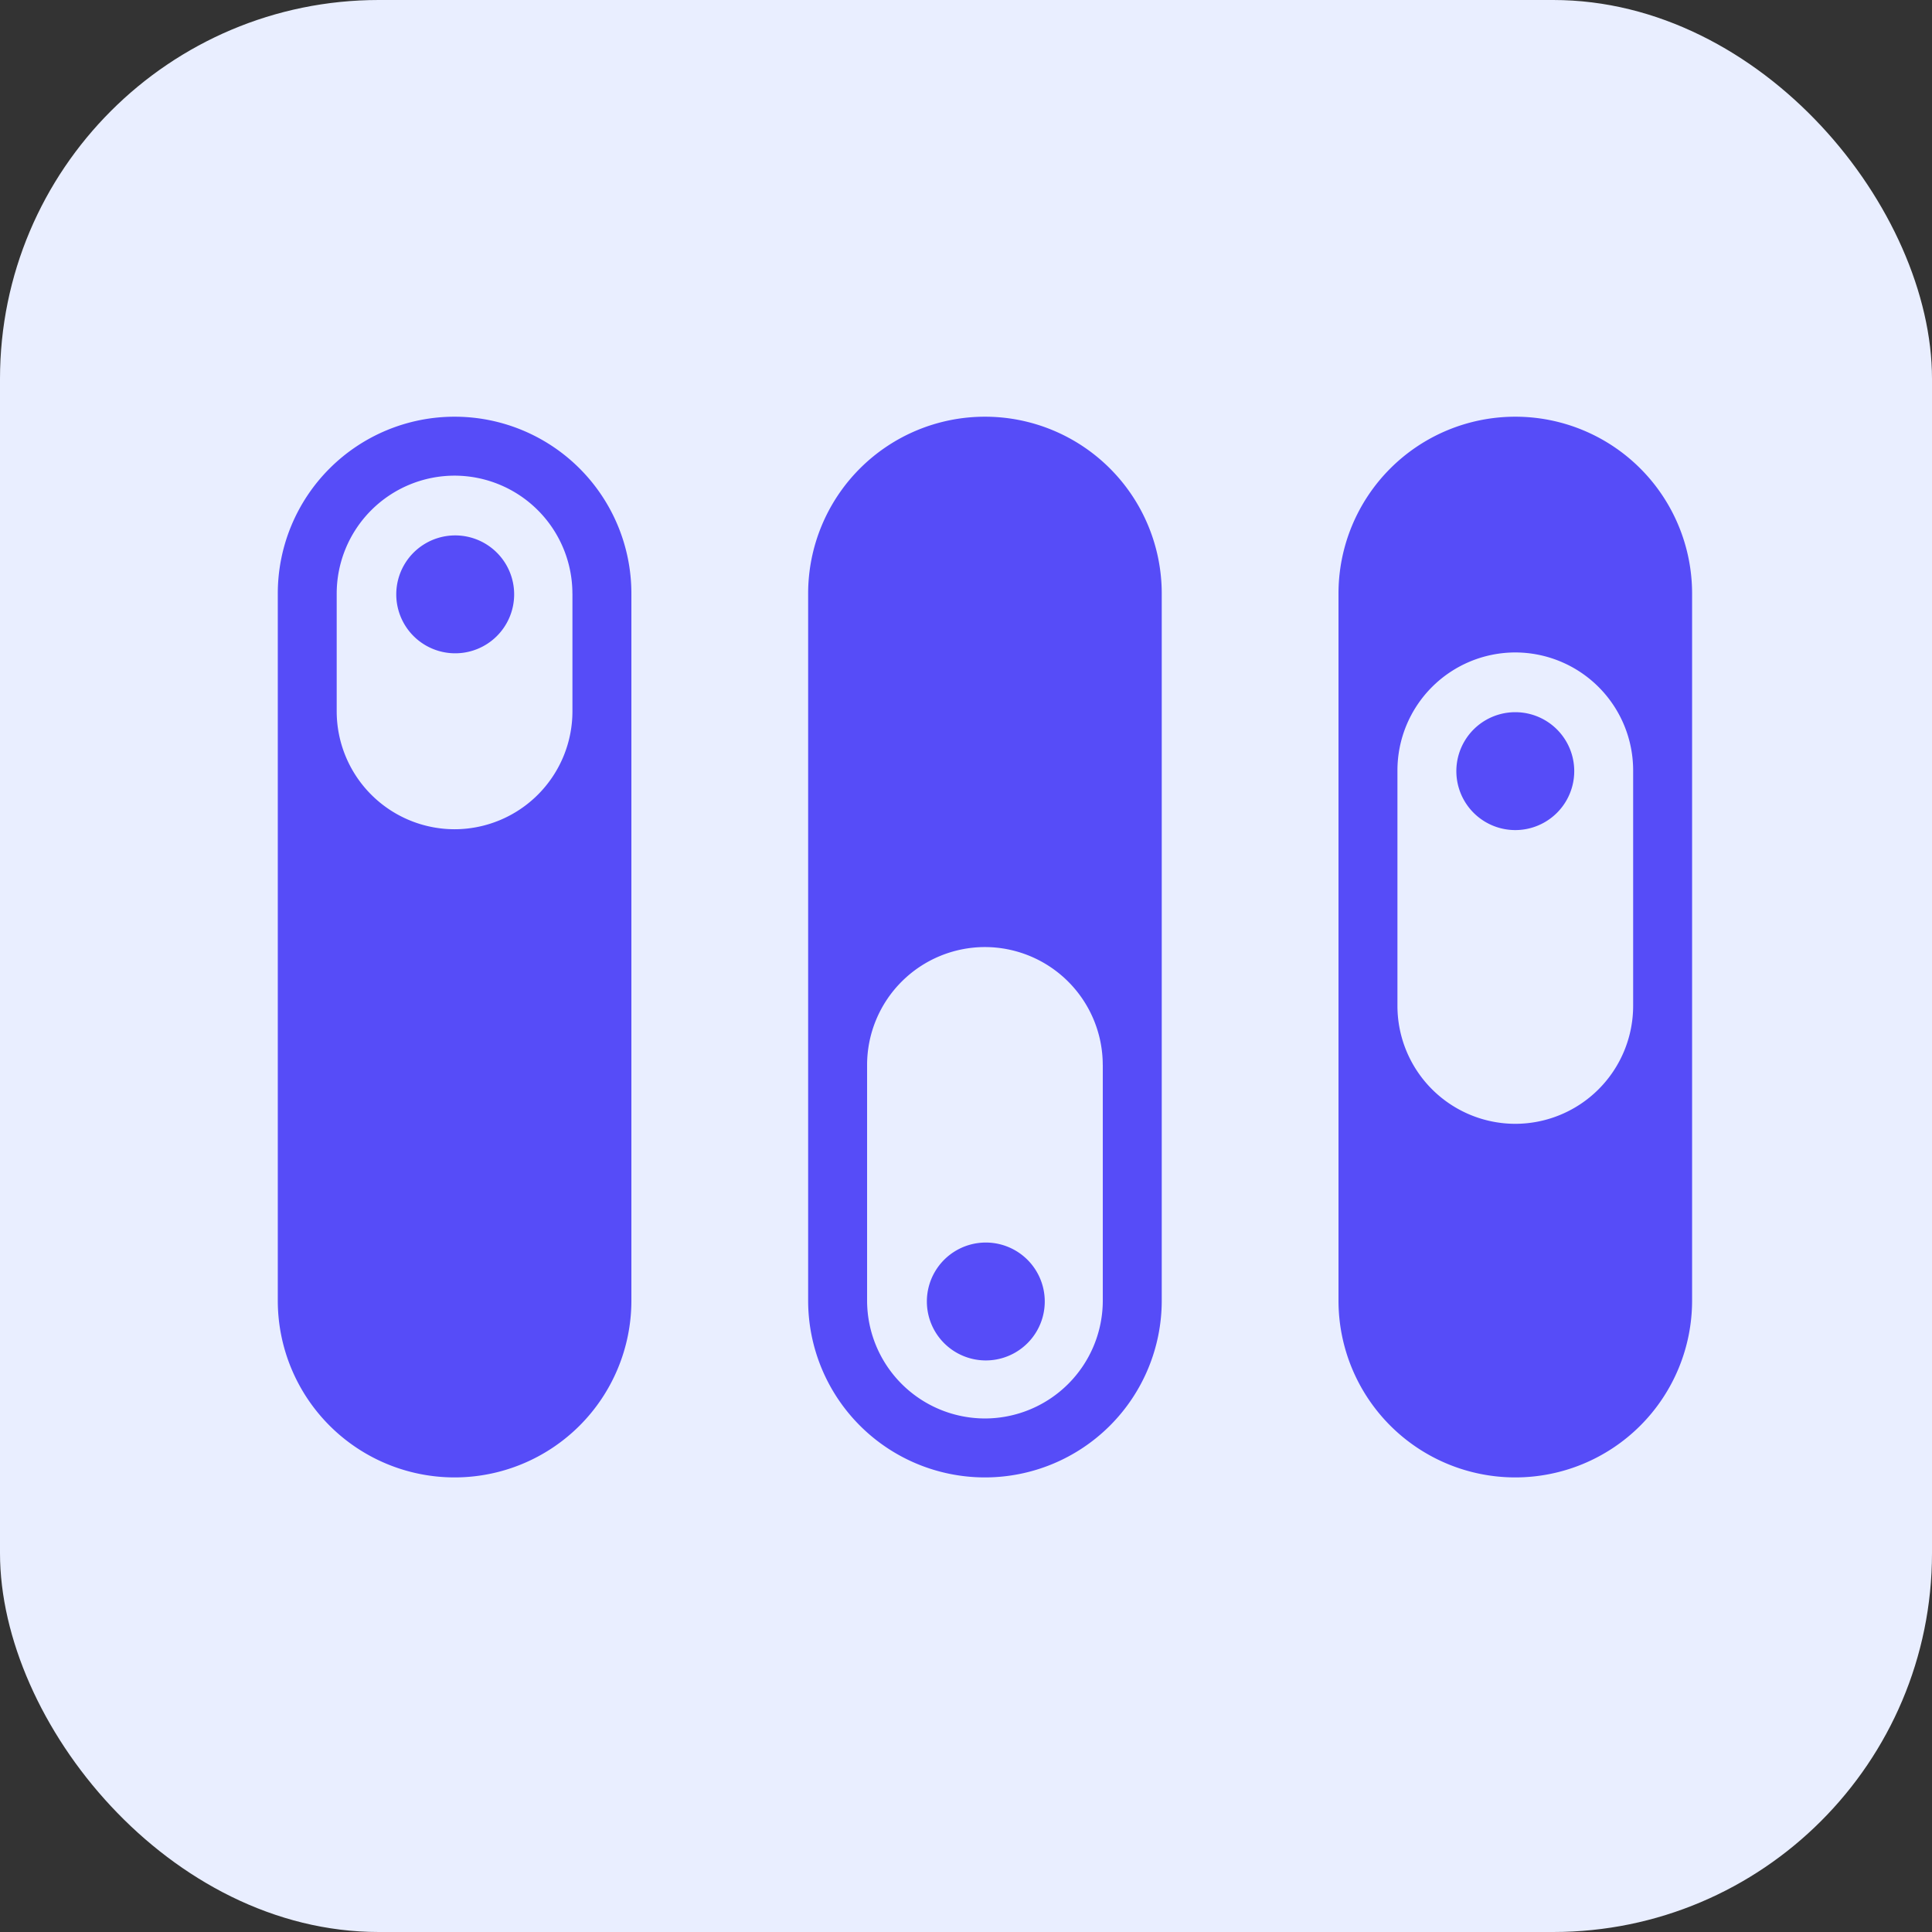
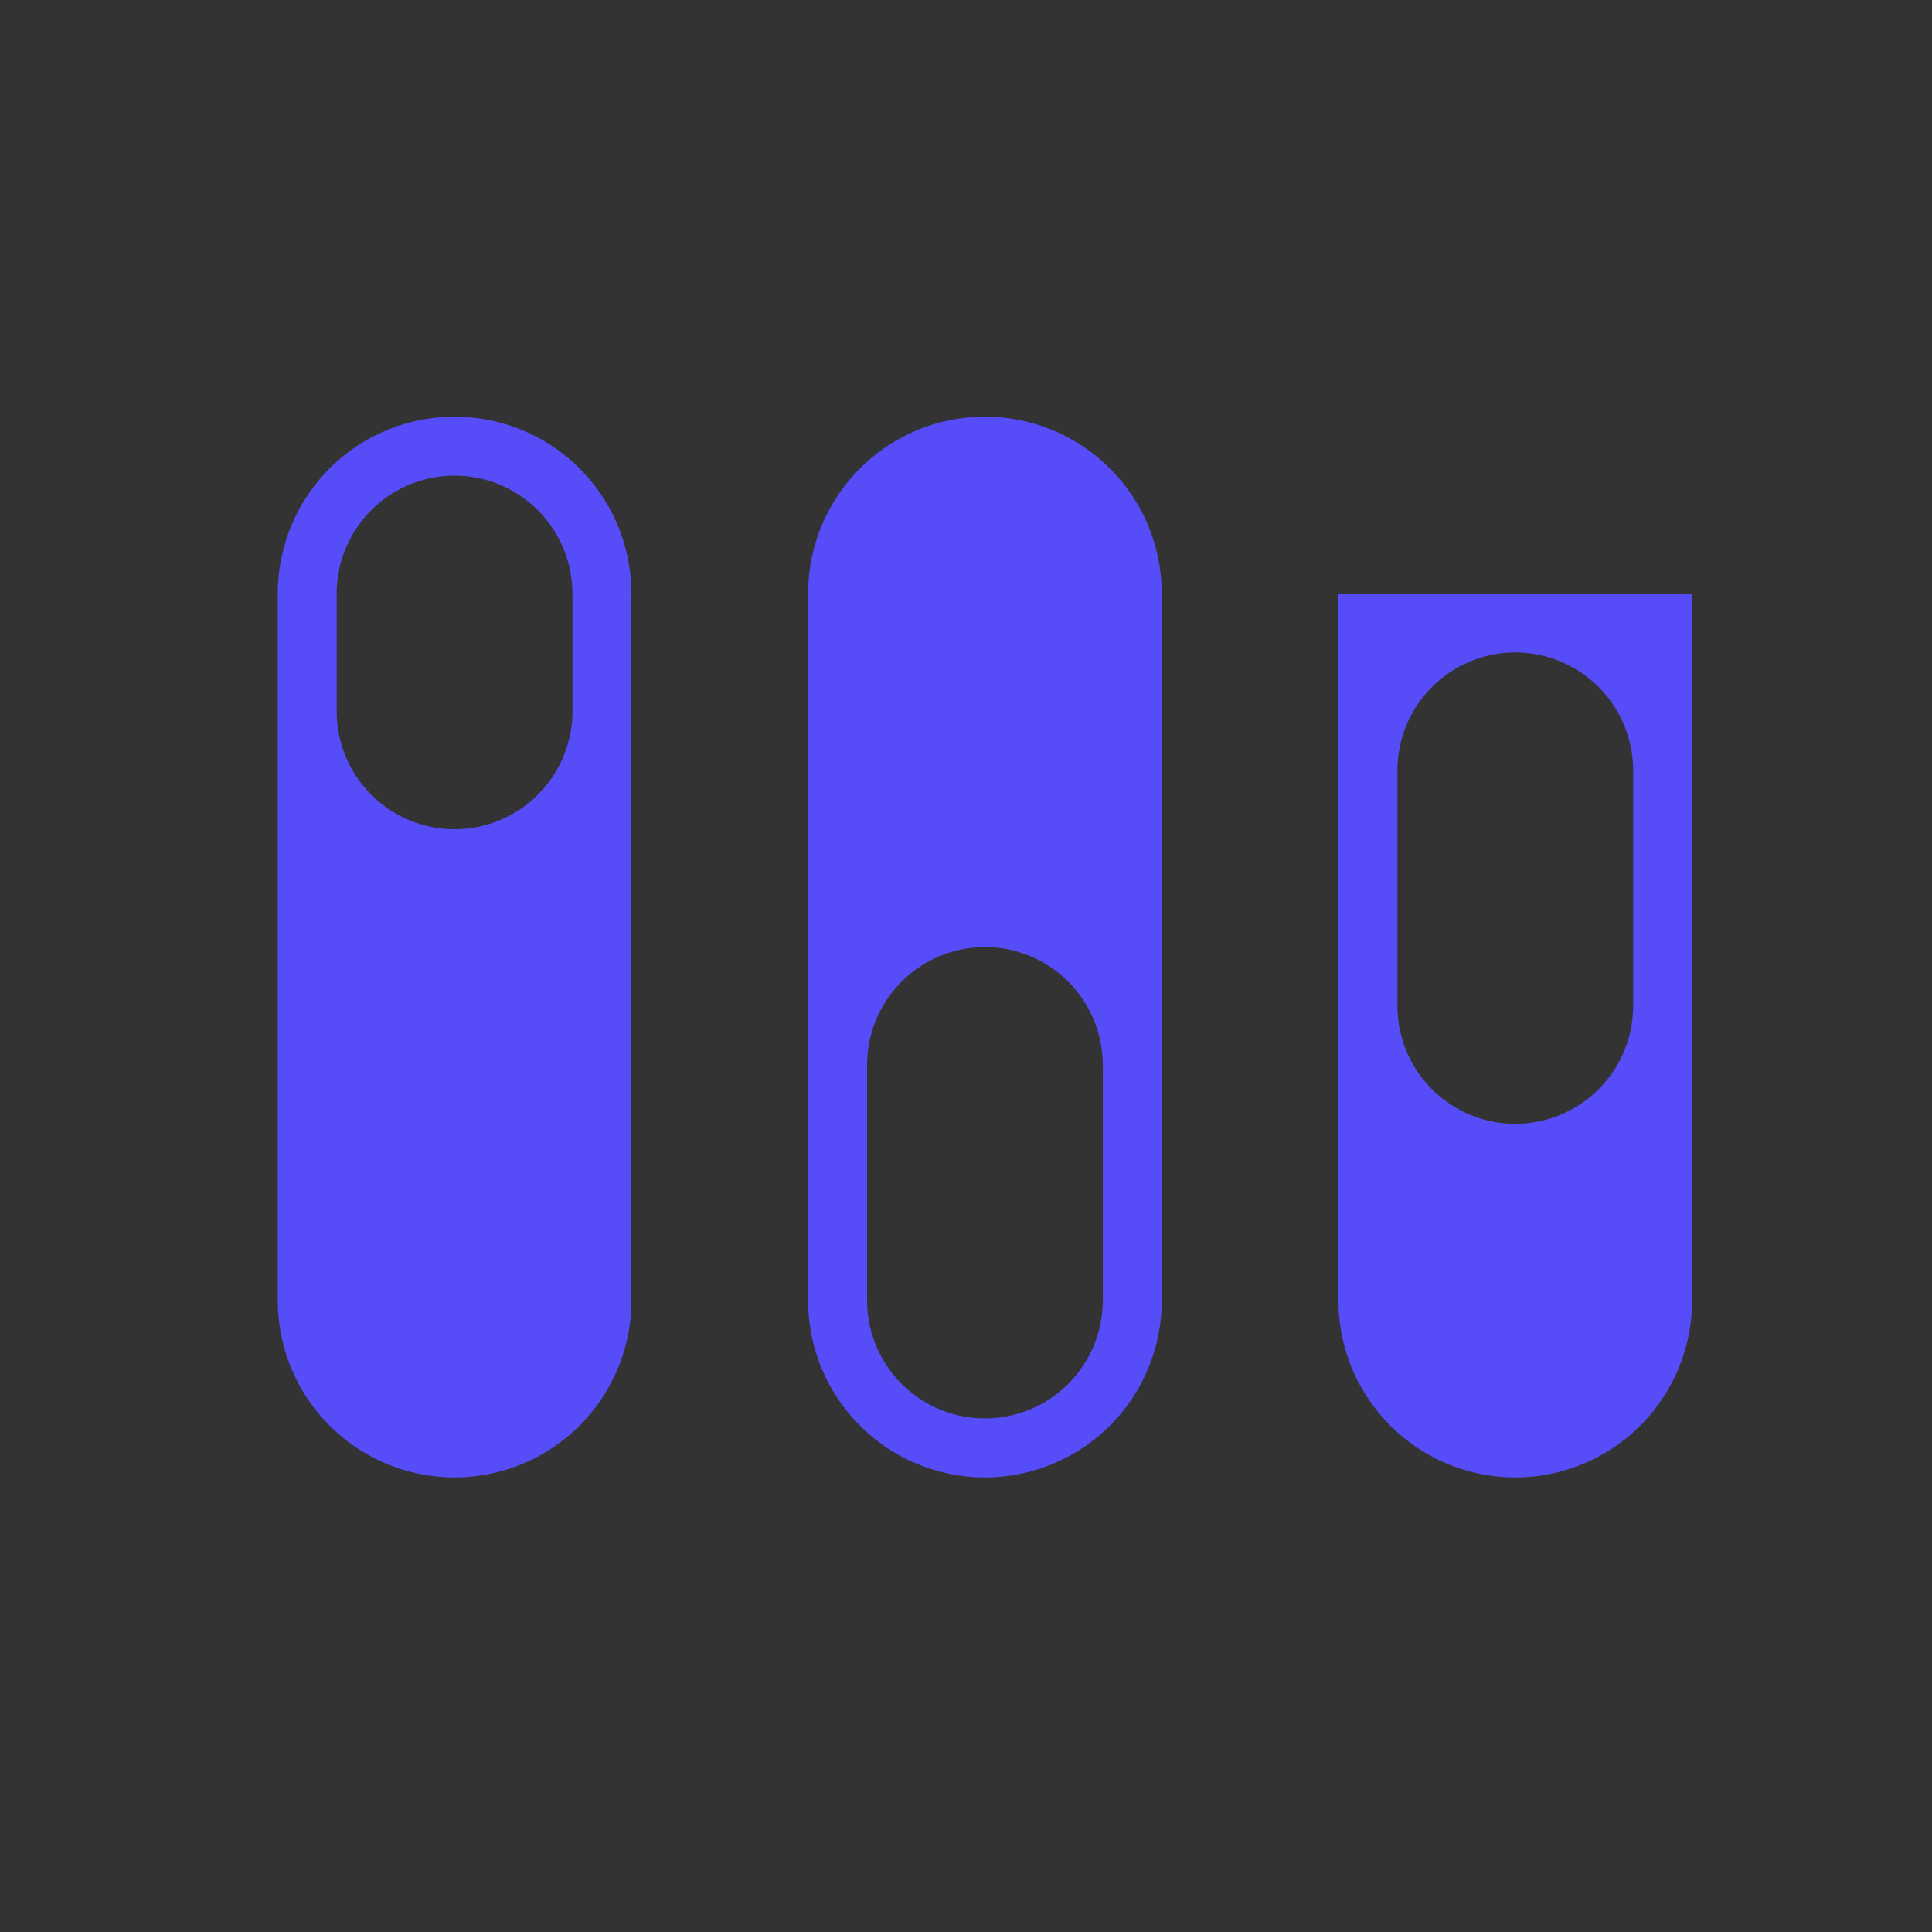
<svg xmlns="http://www.w3.org/2000/svg" width="51" height="51" fill="none">
  <rect width="100%" height="100%" fill="#333333" stroke="none" />
-   <rect width="51" height="51" rx="10" fill="#E9EEFF" />
-   <path d="M7.333 15.667v18.666a4.667 4.667 0 0 0 9.334 0V15.667a4.667 4.667 0 0 0-9.334 0Zm7.778 0v3.11A3.115 3.115 0 0 1 12 21.89a3.115 3.115 0 0 1-3.112-3.111v-3.111A3.115 3.115 0 0 1 12 12.556a3.115 3.115 0 0 1 3.11 3.11ZM21.333 15.667v18.666a4.667 4.667 0 0 0 9.334 0V15.667a4.667 4.667 0 0 0-9.334 0Zm7.778 12.444v6.222A3.115 3.115 0 0 1 26 37.444a3.115 3.115 0 0 1-3.111-3.11V28.11A3.115 3.115 0 0 1 25.998 25a3.115 3.115 0 0 1 3.112 3.111ZM35.333 15.667v18.666a4.667 4.667 0 0 0 9.334 0V15.667a4.667 4.667 0 0 0-9.334 0Zm1.556 4.666a3.115 3.115 0 0 1 3.11-3.11 3.115 3.115 0 0 1 3.112 3.11v6.223A3.115 3.115 0 0 1 40 29.666a3.115 3.115 0 0 1-3.111-3.11v-6.223Z" fill="#564CF8" />
-   <path d="M11.977 17.245a1.556 1.556 0 1 0 0-3.111 1.556 1.556 0 0 0 0 3.111ZM26.023 35.912a1.556 1.556 0 1 0 0-3.112 1.556 1.556 0 0 0 0 3.112ZM40 21.912a1.556 1.556 0 1 0 0-3.112 1.556 1.556 0 0 0 0 3.112Z" fill="#564CF8" />
+   <path d="M7.333 15.667v18.666a4.667 4.667 0 0 0 9.334 0V15.667a4.667 4.667 0 0 0-9.334 0Zm7.778 0v3.11A3.115 3.115 0 0 1 12 21.89a3.115 3.115 0 0 1-3.112-3.111v-3.111A3.115 3.115 0 0 1 12 12.556a3.115 3.115 0 0 1 3.11 3.11ZM21.333 15.667v18.666a4.667 4.667 0 0 0 9.334 0V15.667a4.667 4.667 0 0 0-9.334 0Zm7.778 12.444v6.222A3.115 3.115 0 0 1 26 37.444a3.115 3.115 0 0 1-3.111-3.11V28.11A3.115 3.115 0 0 1 25.998 25a3.115 3.115 0 0 1 3.112 3.111ZM35.333 15.667v18.666a4.667 4.667 0 0 0 9.334 0V15.667Zm1.556 4.666a3.115 3.115 0 0 1 3.11-3.11 3.115 3.115 0 0 1 3.112 3.11v6.223A3.115 3.115 0 0 1 40 29.666a3.115 3.115 0 0 1-3.111-3.11v-6.223Z" fill="#564CF8" />
</svg>